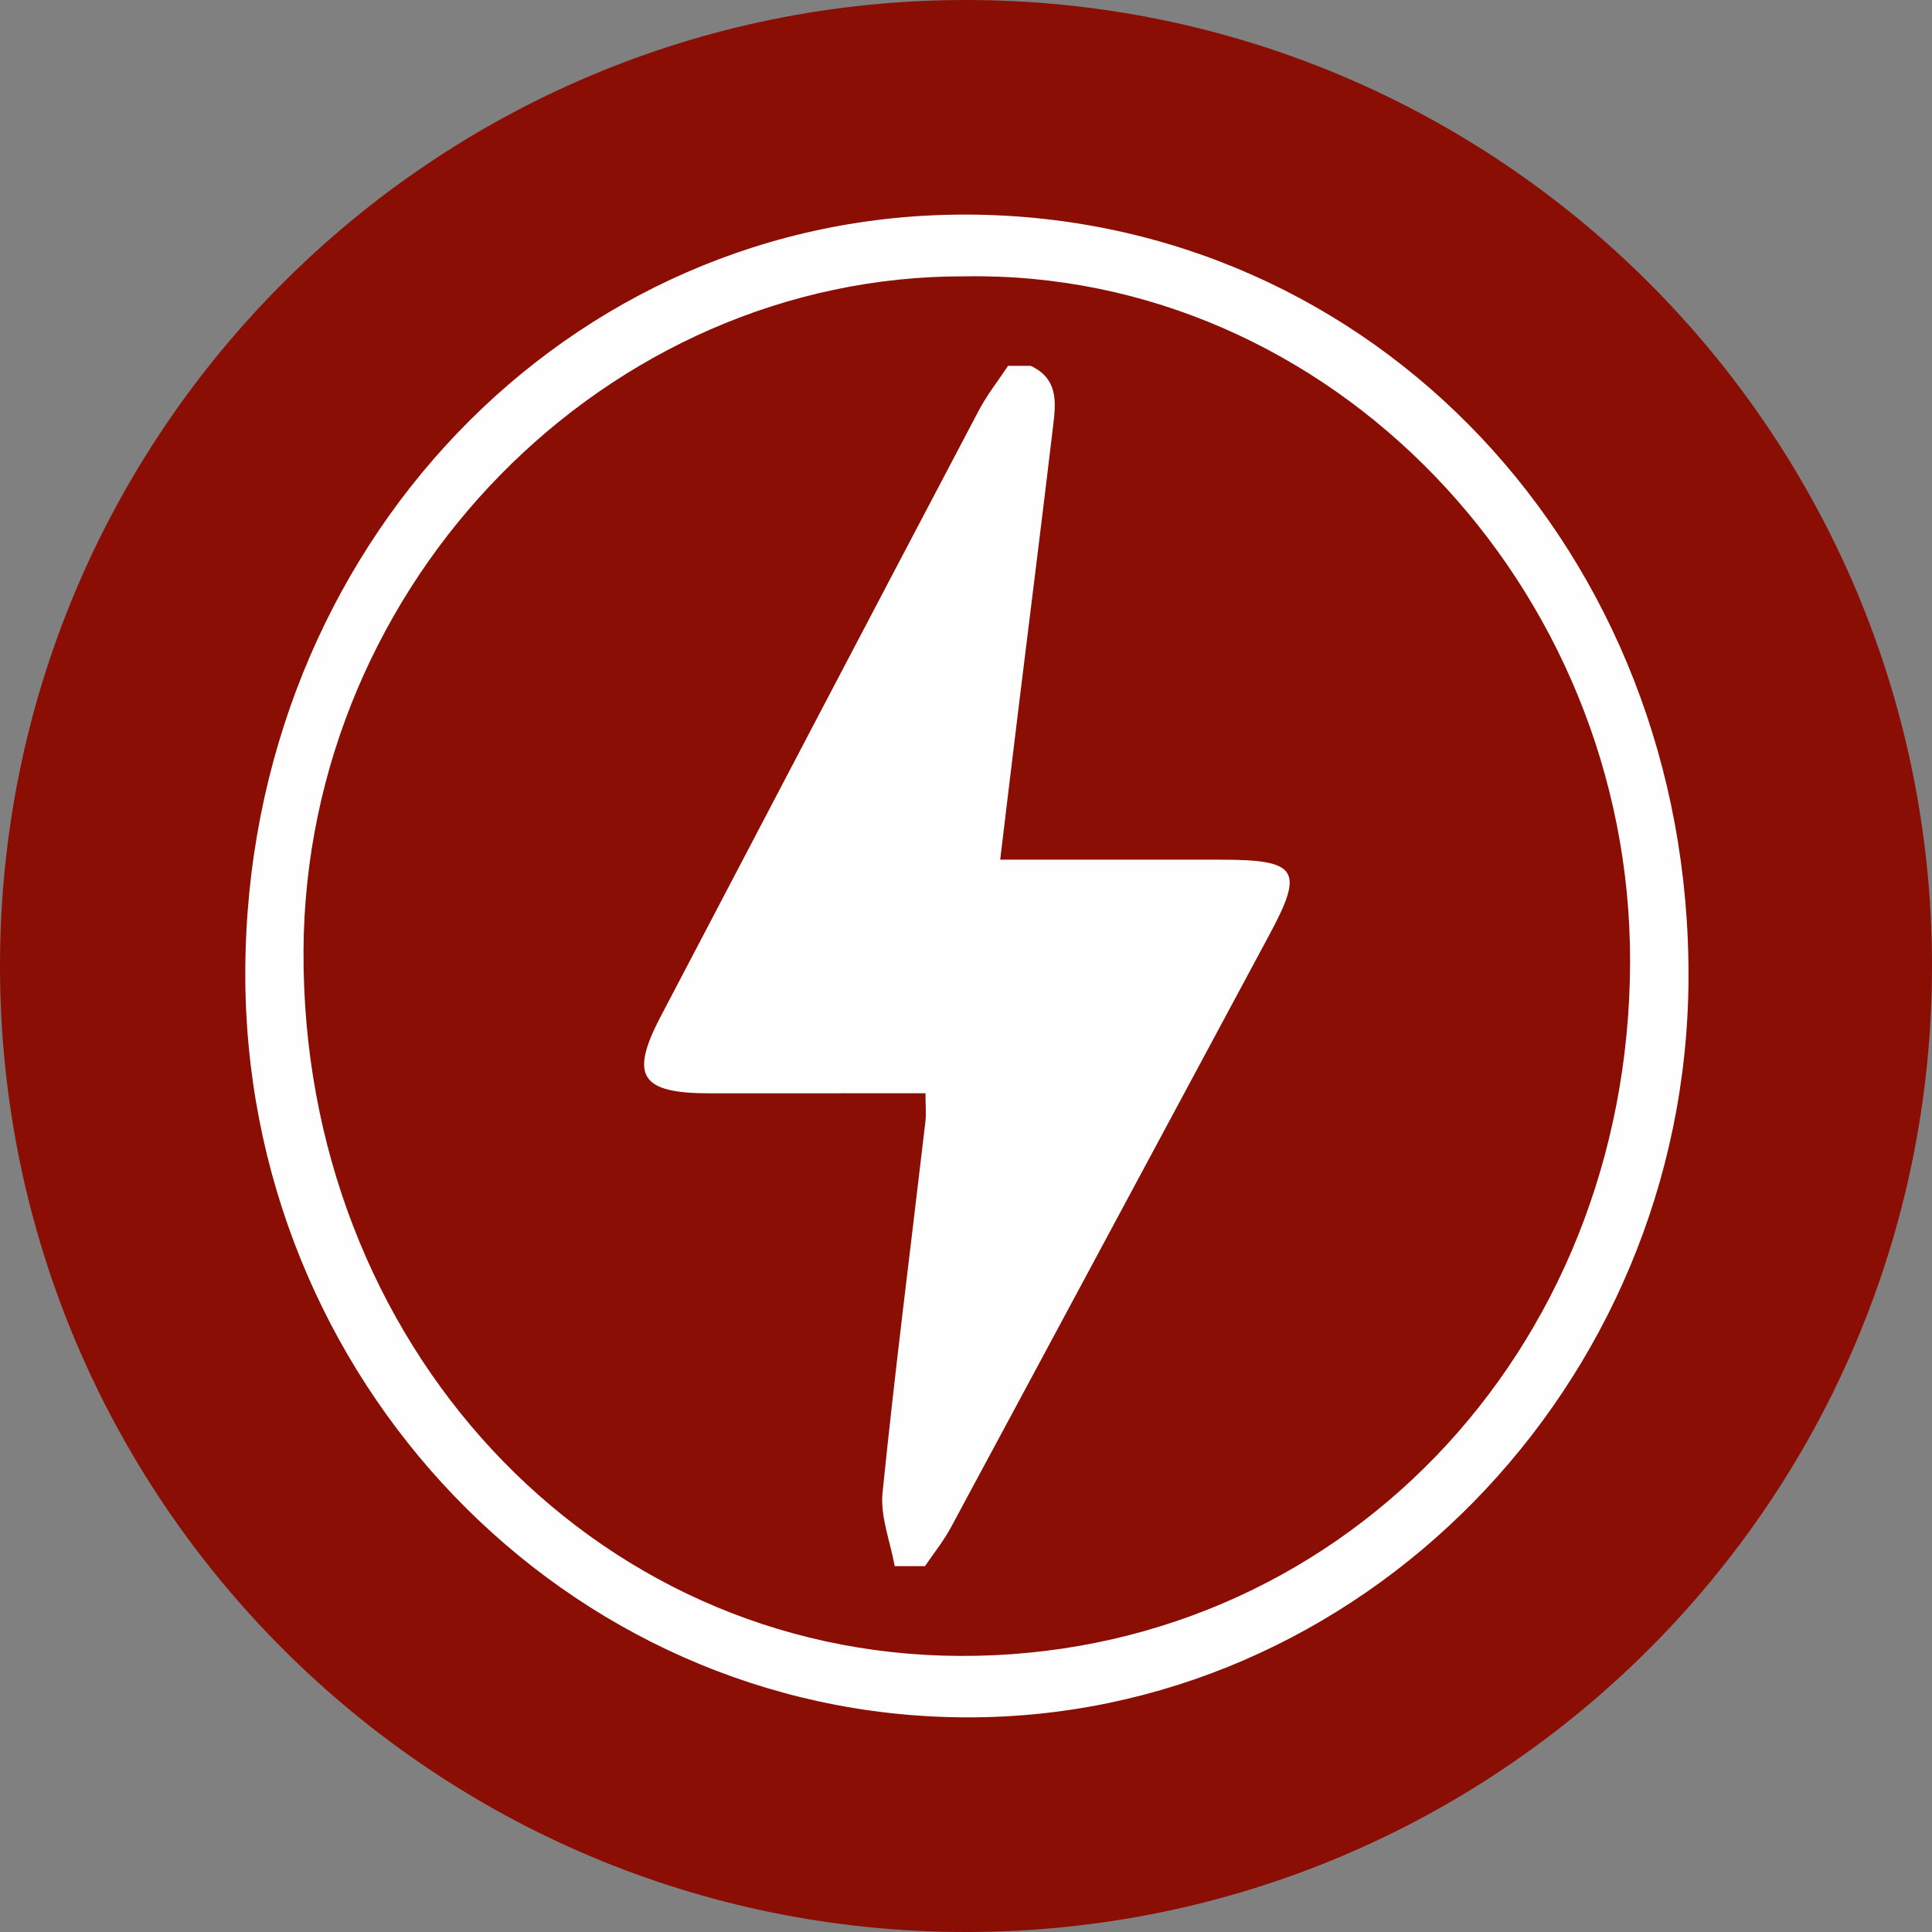
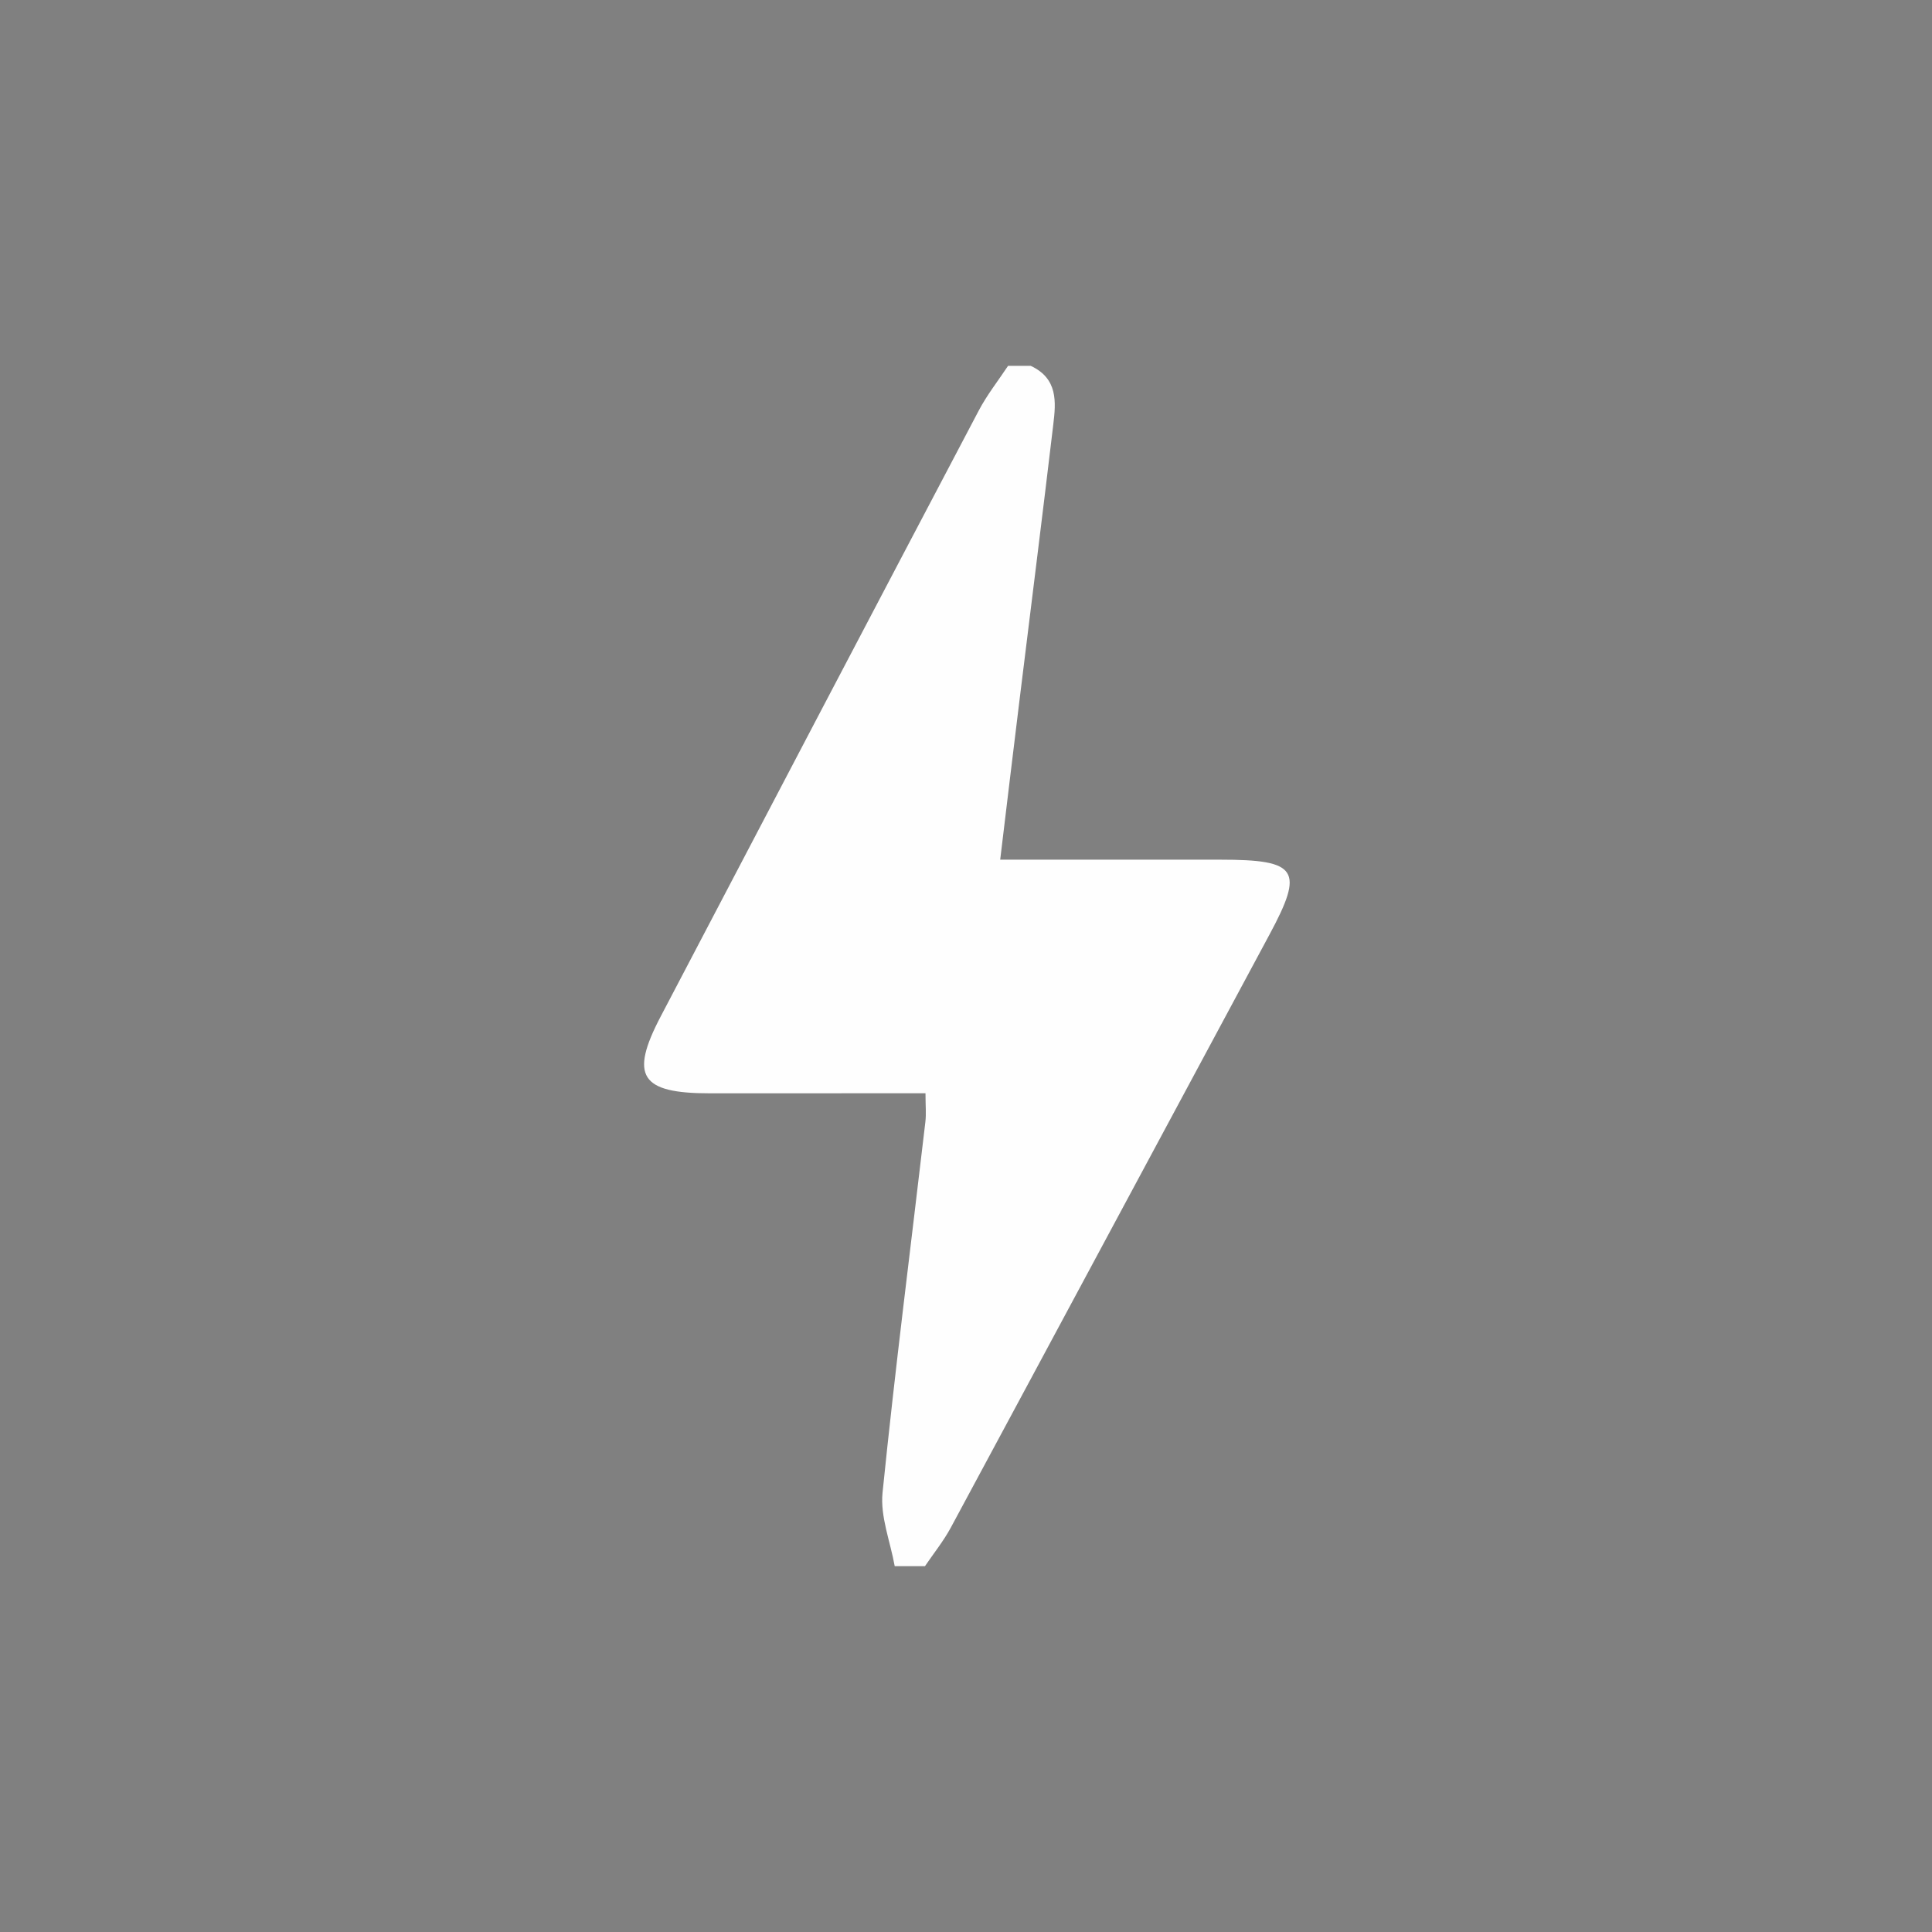
<svg xmlns="http://www.w3.org/2000/svg" width="30px" height="30px" viewBox="0 0 30 30" version="1.1">
  <rect x="0" y="0" width="30" height="30" fill="#808080" stroke="none" />
  <title>Group 8</title>
  <g id="Blocks" stroke="none" stroke-width="1" fill="none" fill-rule="evenodd">
    <g id="Communities" transform="translate(-663, -276)">
      <g id="Group-8" transform="translate(663, 276)">
-         <path d="M15,30 C23.284,30 30,23.284 30,15 C30,6.716 23.284,0 15,0 C6.716,0 0,6.716 0,15 C0,23.284 6.716,30 15,30" id="Fill-1" fill="#8B0E04" />
        <path d="M13.893,24.319 C13.825,23.938 13.667,23.55 13.704,23.179 C13.899,21.257 14.145,19.34 14.369,17.422 C14.384,17.296 14.371,17.169 14.371,16.976 C13.244,16.976 12.135,16.976 11.025,16.977 C9.946,16.978 9.773,16.711 10.259,15.784 C11.902,12.648 13.546,9.512 15.196,6.379 C15.324,6.135 15.499,5.913 15.653,5.681 L16.005,5.681 C16.429,5.878 16.398,6.242 16.355,6.594 C16.187,8.012 16.008,9.429 15.834,10.846 C15.734,11.654 15.638,12.463 15.531,13.349 L18.952,13.349 C20.153,13.349 20.253,13.507 19.713,14.511 C18.063,17.58 16.417,20.651 14.765,23.719 C14.652,23.929 14.498,24.12 14.363,24.319 L13.893,24.319 Z" id="Fill-13" fill="#FEFEFE" />
-         <path d="M15.029,3.332 C21.331,3.36 26.252,8.58 26.219,15.202 C26.187,21.526 21.108,26.703 14.971,26.667 C8.786,26.632 3.774,21.419 3.809,15.058 C3.845,8.497 8.814,3.305 15.029,3.332 M14.987,4.291 C9.418,4.271 4.744,9.033 4.713,14.759 C4.68,20.862 9.171,25.69 14.903,25.713 C20.74,25.738 25.301,21.025 25.312,14.932 C25.322,9.114 20.668,4.2 14.987,4.291" id="Fill-21" fill="#FEFEFE" />
      </g>
    </g>
  </g>
</svg>